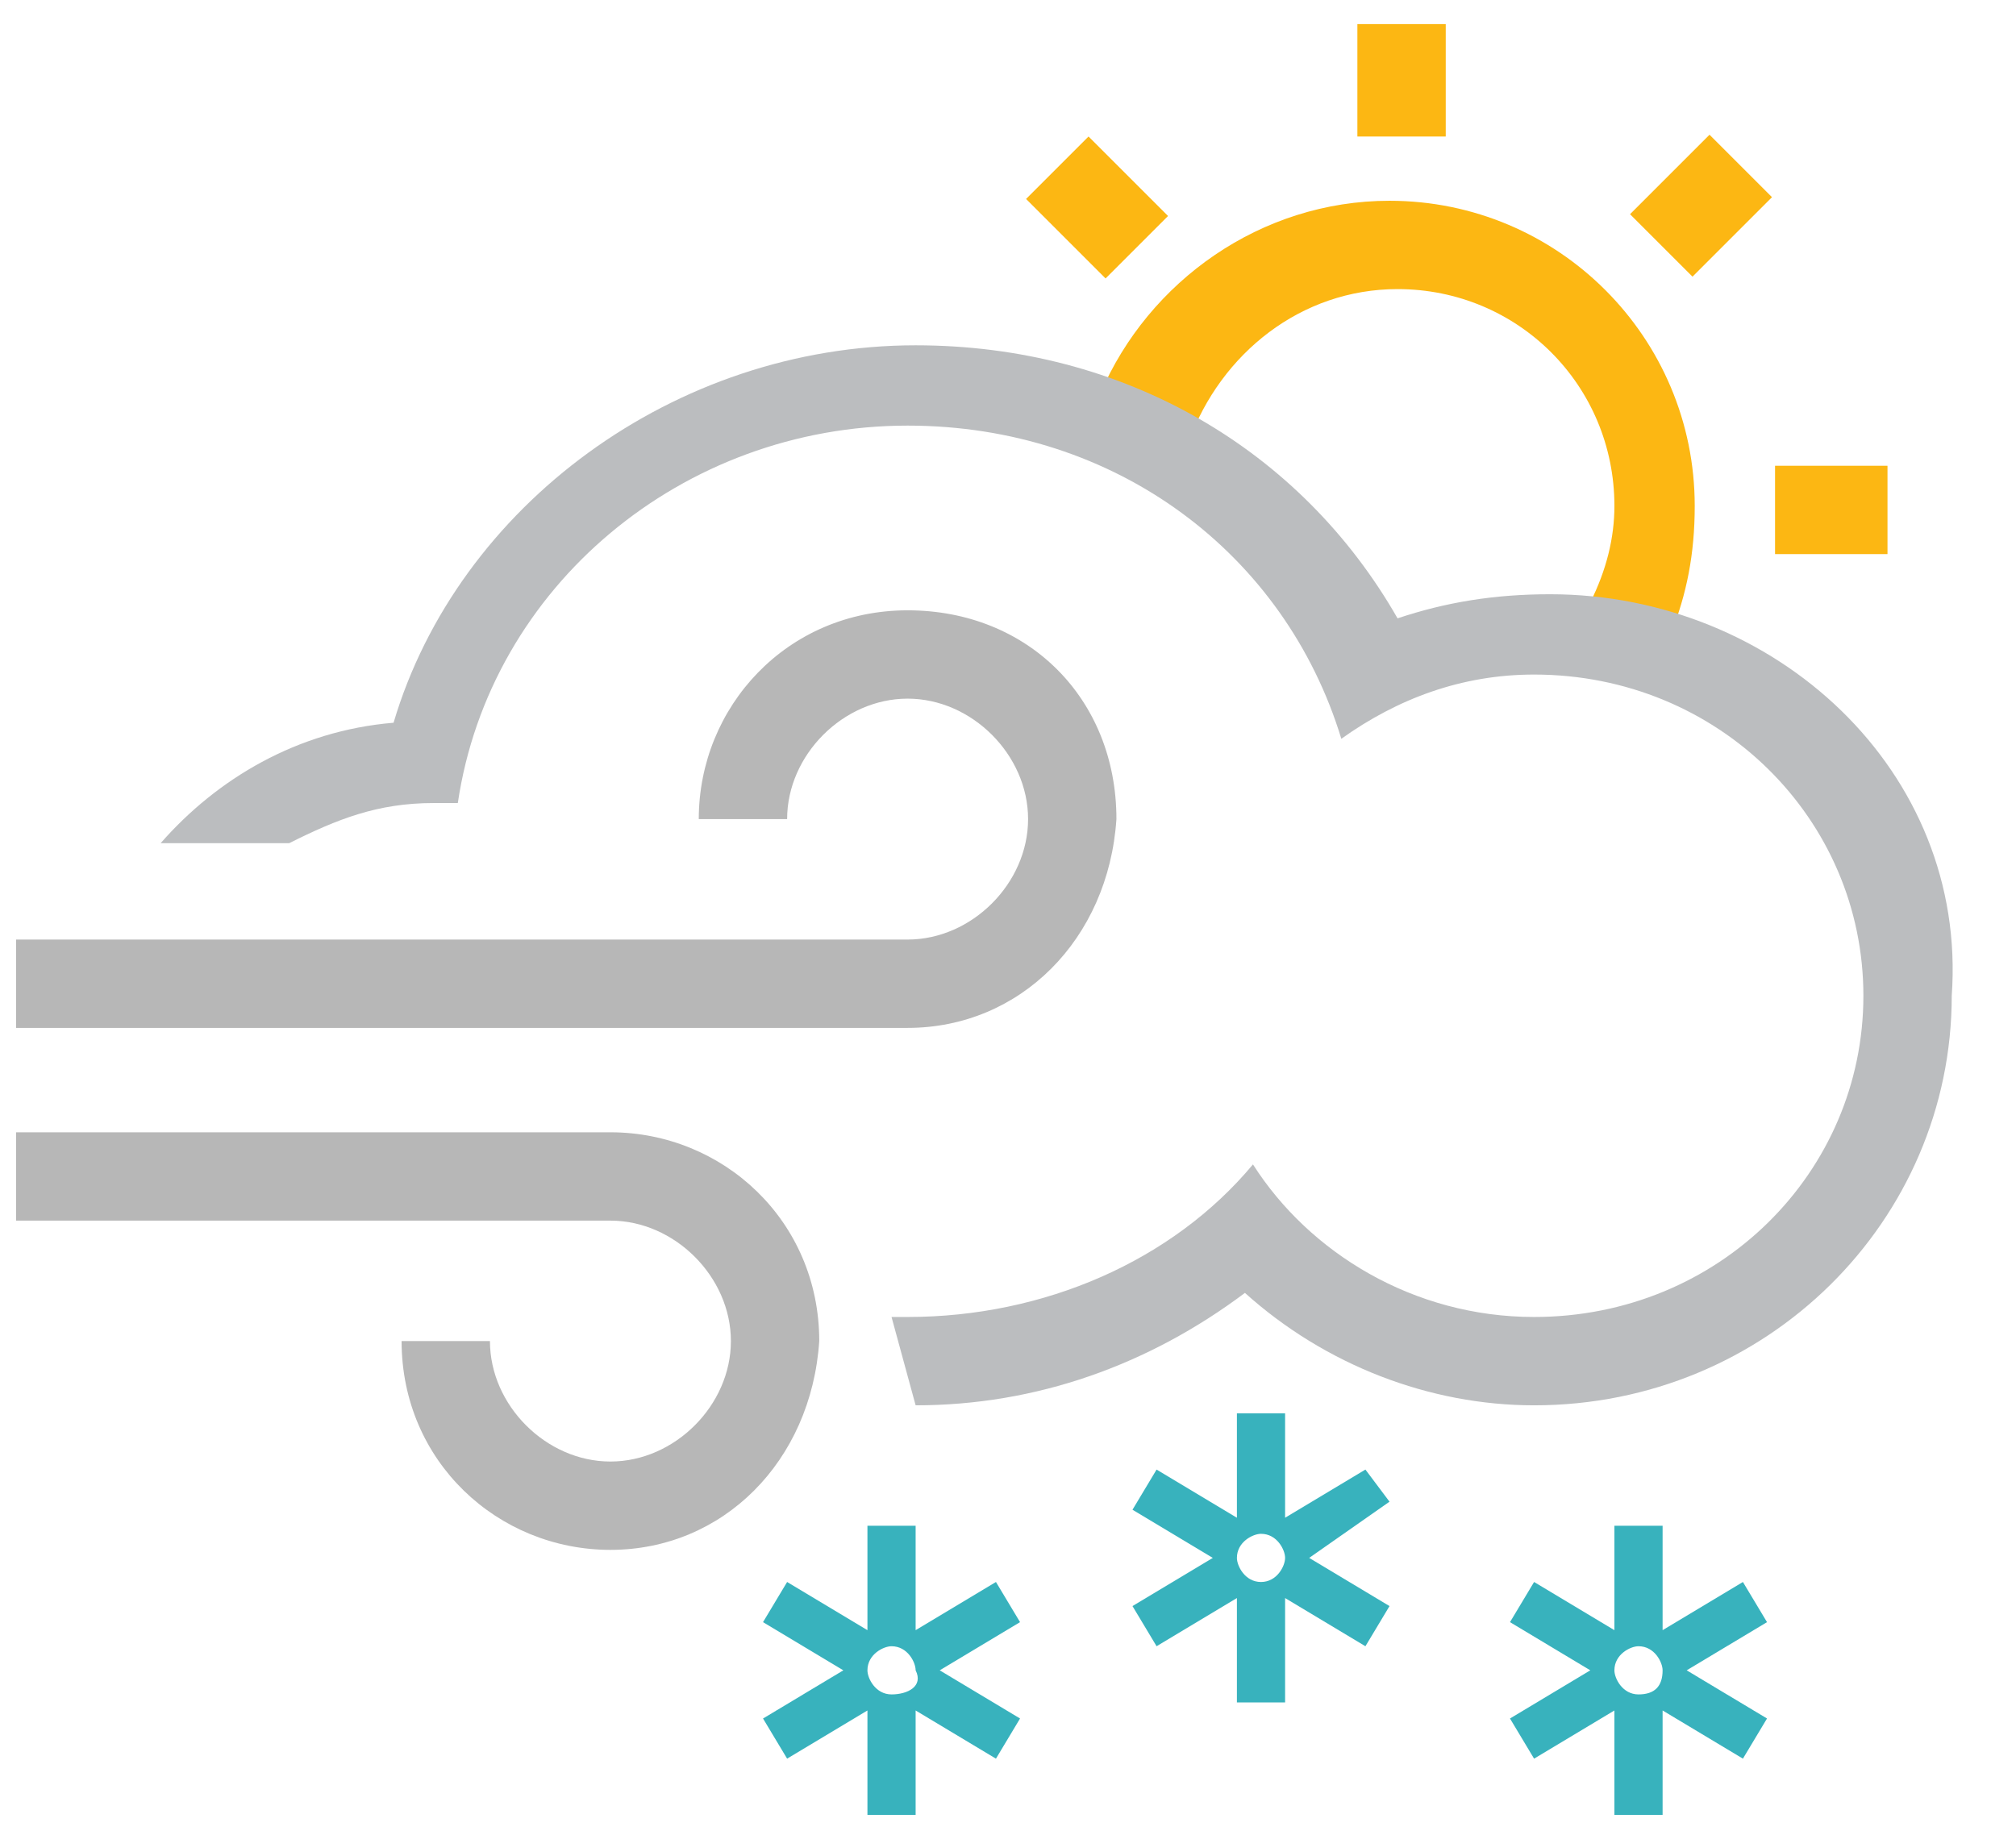
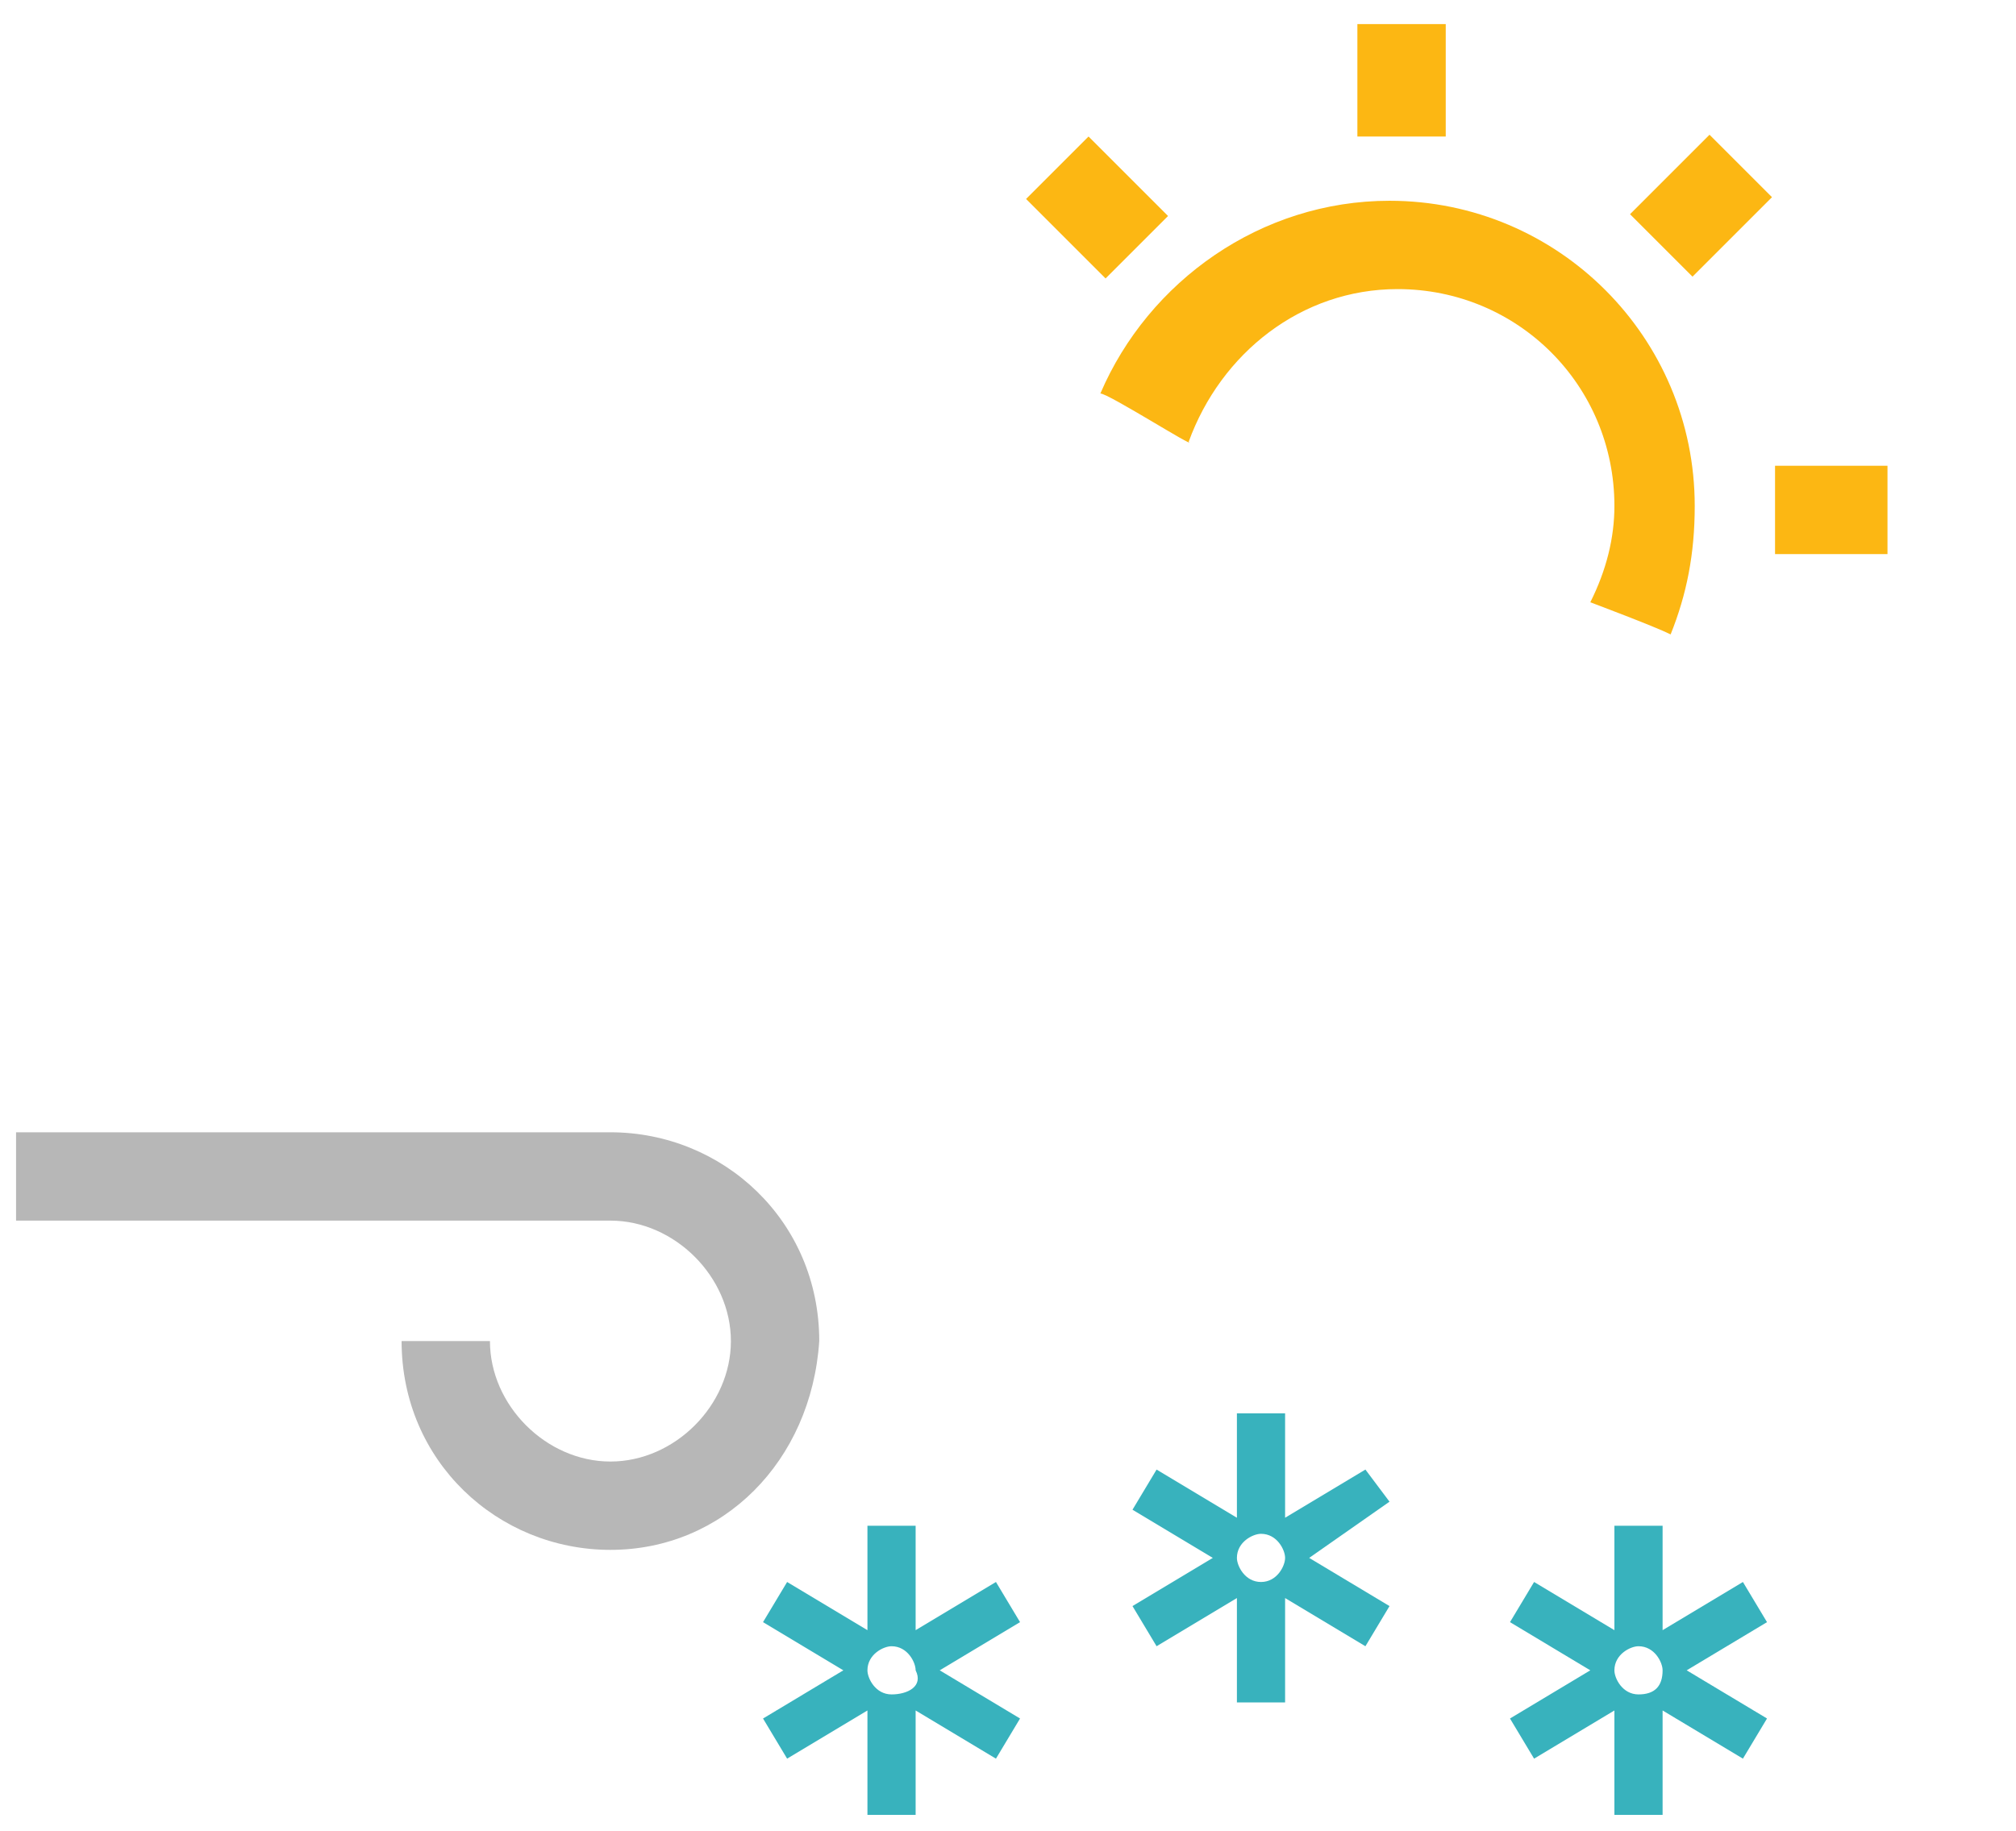
<svg xmlns="http://www.w3.org/2000/svg" version="1.1" id="Layer_1" x="0px" y="0px" viewBox="0 0 25.1 22.8" style="enable-background:new 0 0 25.1 22.8;" xml:space="preserve">
  <style type="text/css">
	.st0{fill:#FCB713;}
	.st1{fill:#B7B7B7;}
	.st2{fill:#38B2BD;}
	.st3{fill:#BBBDBF;}
</style>
  <g>
    <rect x="22.1" y="5.8" class="st0" width="1.4" height="1.1" />
    <g>
-       <path class="st0" d="M14.8,5.5c0.4-1.1,1.4-1.9,2.6-1.9c1.5,0,2.7,1.2,2.7,2.7c0,0.4-0.1,0.8-0.3,1.2c0,0,0.8,0.3,1,0.4l0,0l0,0    c0.2-0.5,0.3-1,0.3-1.6c0-2.1-1.7-3.8-3.8-3.8c-1.6,0-3,1-3.6,2.4c0,0,0,0,0,0C13.8,4.9,14.9,5.6,14.8,5.5z" />
+       <path class="st0" d="M14.8,5.5c0.4-1.1,1.4-1.9,2.6-1.9c1.5,0,2.7,1.2,2.7,2.7c0,0.4-0.1,0.8-0.3,1.2c0,0,0.8,0.3,1,0.4l0,0l0,0    c0.2-0.5,0.3-1,0.3-1.6c0-2.1-1.7-3.8-3.8-3.8c-1.6,0-3,1-3.6,2.4c0,0,0,0,0,0C13.8,4.9,14.9,5.6,14.8,5.5" />
    </g>
    <rect x="20.5" y="2" transform="matrix(0.707 -0.707 0.707 0.707 4.387 15.747)" class="st0" width="1.4" height="1.1" />
    <rect x="16.9" y="0.3" class="st0" width="1.1" height="1.4" />
    <rect x="13.1" y="1.9" transform="matrix(0.707 -0.707 0.707 0.707 2.17 10.396)" class="st0" width="1.1" height="1.4" />
  </g>
-   <path class="st1" d="M11.3,12.8H0.2v-1.1h11.1c0.8,0,1.5-0.7,1.5-1.5c0-0.8-0.7-1.5-1.5-1.5c-0.8,0-1.5,0.7-1.5,1.5H8.7  c0-1.4,1.1-2.6,2.6-2.6s2.6,1.1,2.6,2.6C13.8,11.7,12.7,12.8,11.3,12.8z" />
  <path class="st1" d="M7.6,19.3c-1.4,0-2.6-1.1-2.6-2.6h1.1c0,0.8,0.7,1.5,1.5,1.5c0.8,0,1.5-0.7,1.5-1.5c0-0.8-0.7-1.5-1.5-1.5H0.2  v-1.1h7.4c1.4,0,2.6,1.1,2.6,2.6C10.1,18.2,9,19.3,7.6,19.3z" />
  <path class="st2" d="M22,20.2l-0.3-0.5l-1,0.6V19h-0.6v1.3l-1-0.6l-0.3,0.5l1,0.6l-1,0.6l0.3,0.5l1-0.6v1.3h0.6v-1.3l1,0.6l0.3-0.5  l-1-0.6L22,20.2z M20.4,21.1c-0.2,0-0.3-0.2-0.3-0.3c0-0.2,0.2-0.3,0.3-0.3c0.2,0,0.3,0.2,0.3,0.3C20.7,21,20.6,21.1,20.4,21.1z" />
  <path class="st2" d="M12.7,20.2l-0.3-0.5l-1,0.6V19h-0.6v1.3l-1-0.6l-0.3,0.5l1,0.6l-1,0.6l0.3,0.5l1-0.6v1.3h0.6v-1.3l1,0.6  l0.3-0.5l-1-0.6L12.7,20.2z M11.1,21.1c-0.2,0-0.3-0.2-0.3-0.3c0-0.2,0.2-0.3,0.3-0.3c0.2,0,0.3,0.2,0.3,0.3  C11.5,21,11.3,21.1,11.1,21.1z" />
  <path class="st2" d="M17.3,18.7L17,18.3l-1,0.6v-1.3h-0.6v1.3l-1-0.6l-0.3,0.5l1,0.6l-1,0.6l0.3,0.5l1-0.6v1.3H16v-1.3l1,0.6  l0.3-0.5l-1-0.6L17.3,18.7z M15.7,19.7c-0.2,0-0.3-0.2-0.3-0.3c0-0.2,0.2-0.3,0.3-0.3c0.2,0,0.3,0.2,0.3,0.3  C16,19.5,15.9,19.7,15.7,19.7z" />
-   <path class="st3" d="M19.3,7.4c-0.7,0-1.3,0.1-1.9,0.3c-1.2-2.1-3.4-3.4-6-3.4c-3,0-5.7,2-6.5,4.7C3.7,9.1,2.7,9.7,2,10.5l1.6,0  C4.2,10.2,4.7,10,5.4,10c0.1,0,0.2,0,0.3,0c0.4-2.7,2.8-4.7,5.6-4.7c2.6,0,4.7,1.6,5.4,3.9c0.7-0.5,1.5-0.8,2.4-0.8  c2.3,0,4.1,1.8,4.1,4s-1.8,4-4.1,4c-1.5,0-2.8-0.8-3.5-1.9c-1,1.2-2.6,1.9-4.3,1.9c-0.1,0-0.1,0-0.2,0l0.3,1.1  c1.5,0,2.9-0.5,4.1-1.4c1,0.9,2.3,1.4,3.6,1.4c2.9,0,5.2-2.3,5.2-5.1C24.5,9.6,22.1,7.4,19.3,7.4z" />
</svg>